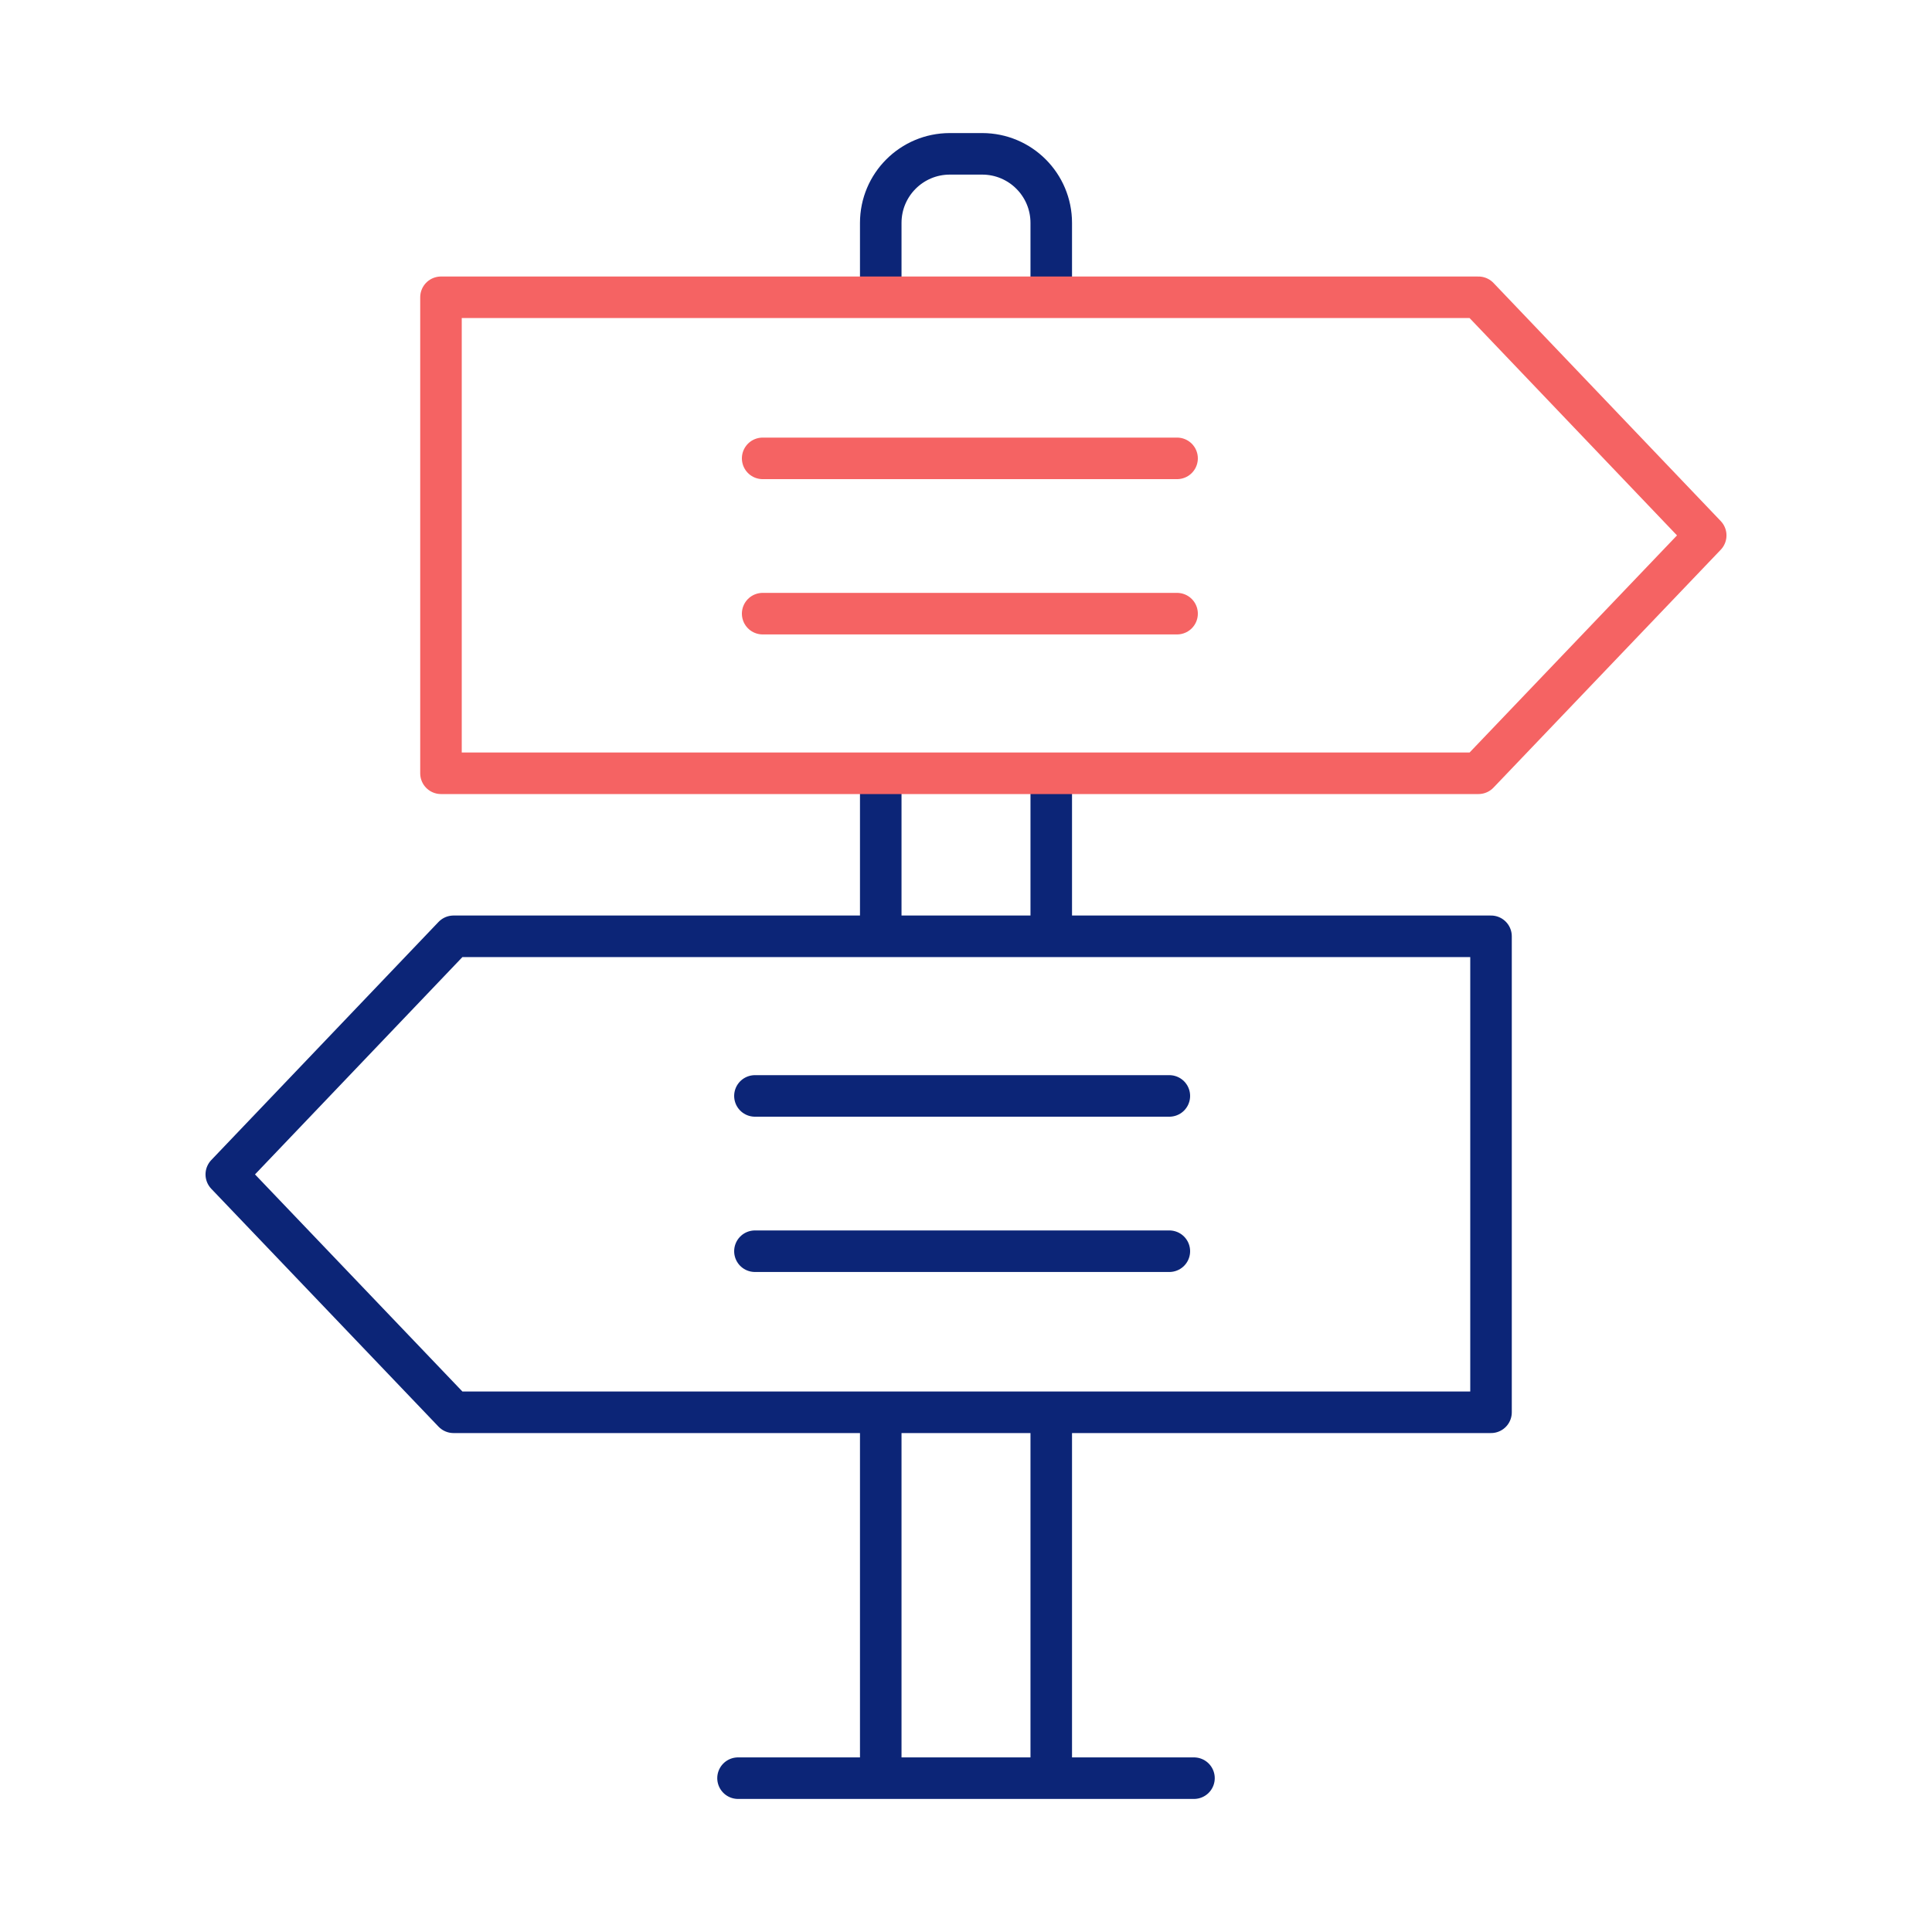
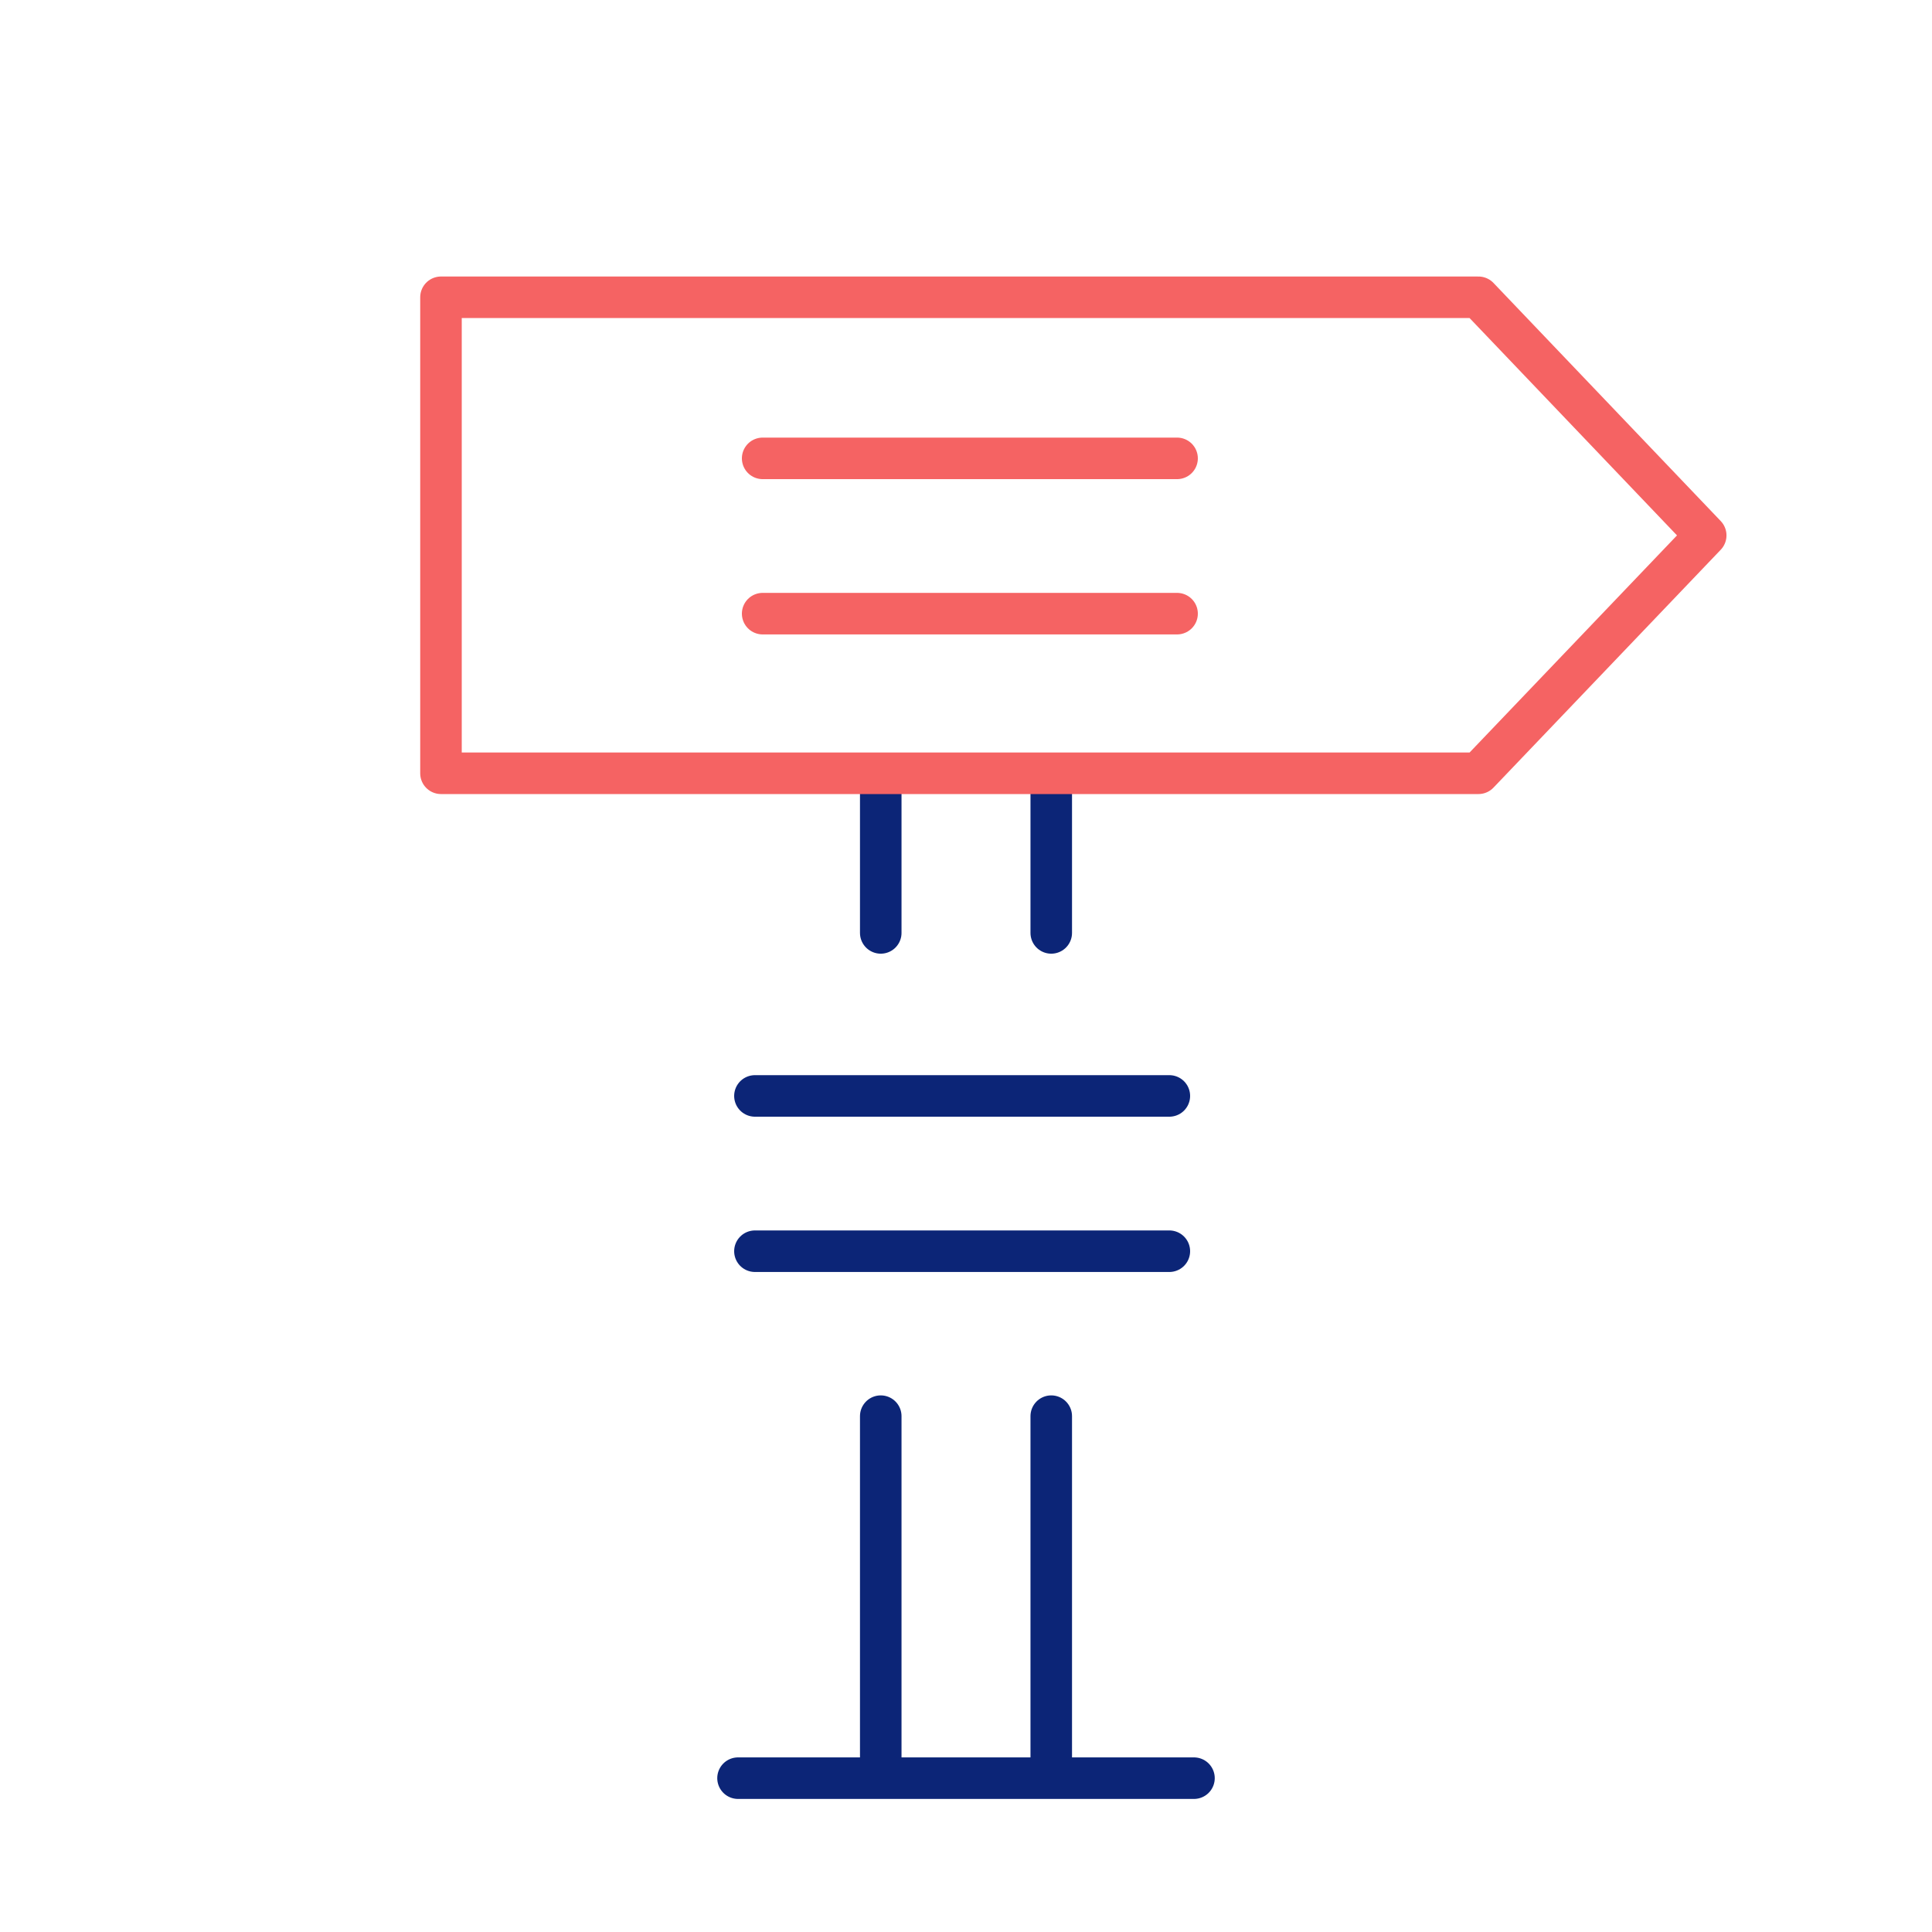
<svg xmlns="http://www.w3.org/2000/svg" id="Layer_1" data-name="Layer 1" viewBox="0 0 80 80">
  <defs>
    <style> .cls-1 { stroke: #0c2577; } .cls-1, .cls-2 { fill: none; stroke-linecap: round; stroke-linejoin: round; stroke-width: 1.72px; } .cls-2 { stroke: #f56363; } </style>
  </defs>
  <line class="cls-1" x1="31.26" y1="45.38" x2="48.42" y2="45.38" />
  <line class="cls-1" x1="31.26" y1="51.81" x2="48.42" y2="51.81" />
-   <polygon class="cls-1" points="18.78 58.48 61.74 58.48 61.74 38.77 18.78 38.77 9.37 48.63 18.78 58.48" />
  <line class="cls-2" x1="48.74" y1="25.41" x2="31.58" y2="25.41" />
  <line class="cls-2" x1="48.74" y1="18.98" x2="31.58" y2="18.98" />
  <line class="cls-1" x1="43.53" y1="73.46" x2="43.53" y2="58.64" />
  <line class="cls-1" x1="36.47" y1="58.64" x2="36.47" y2="73.46" />
-   <path class="cls-1" d="m43.53,12.13v-2.9c0-1.58-1.28-2.86-2.86-2.86h-1.34c-1.58,0-2.86,1.28-2.86,2.86v2.9" />
  <line class="cls-1" x1="43.53" y1="38.63" x2="43.53" y2="32.16" />
  <line class="cls-1" x1="36.47" y1="32.16" x2="36.47" y2="38.63" />
  <line class="cls-1" x1="49.44" y1="73.63" x2="30.56" y2="73.63" />
  <polygon class="cls-2" points="61.22 12.31 18.26 12.31 18.26 32.02 61.22 32.02 70.63 22.17 61.22 12.31" />
</svg>